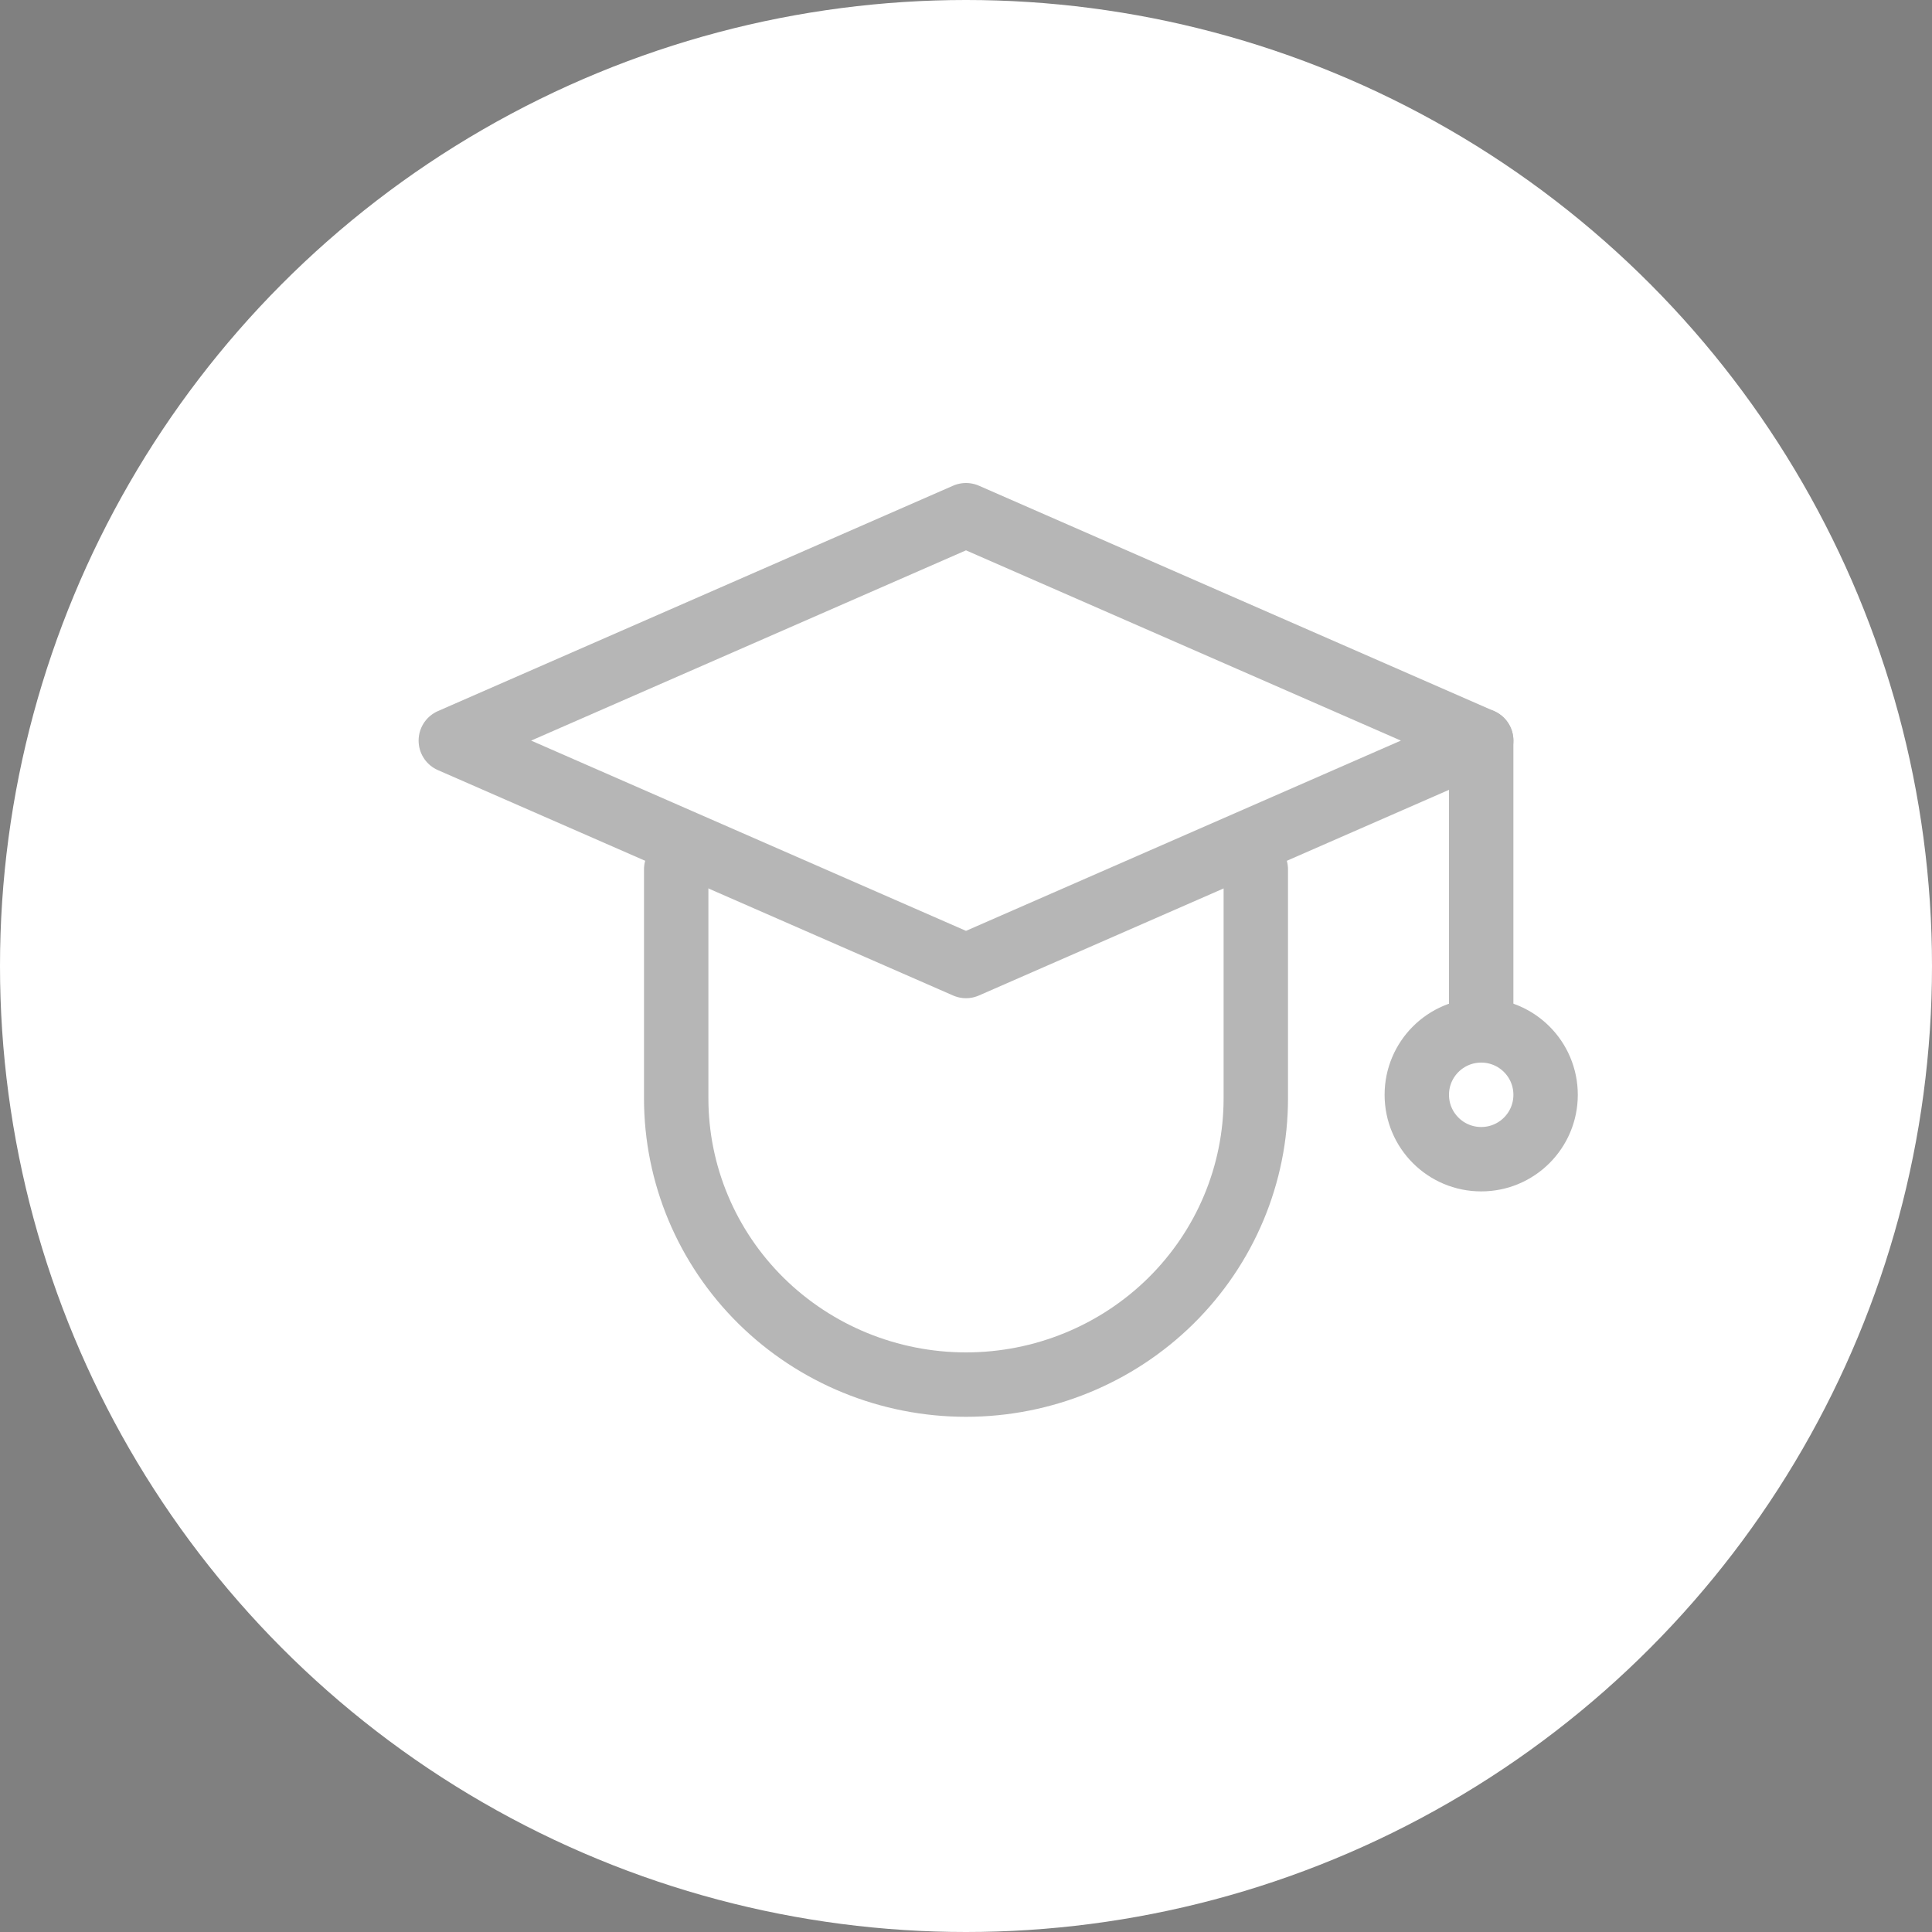
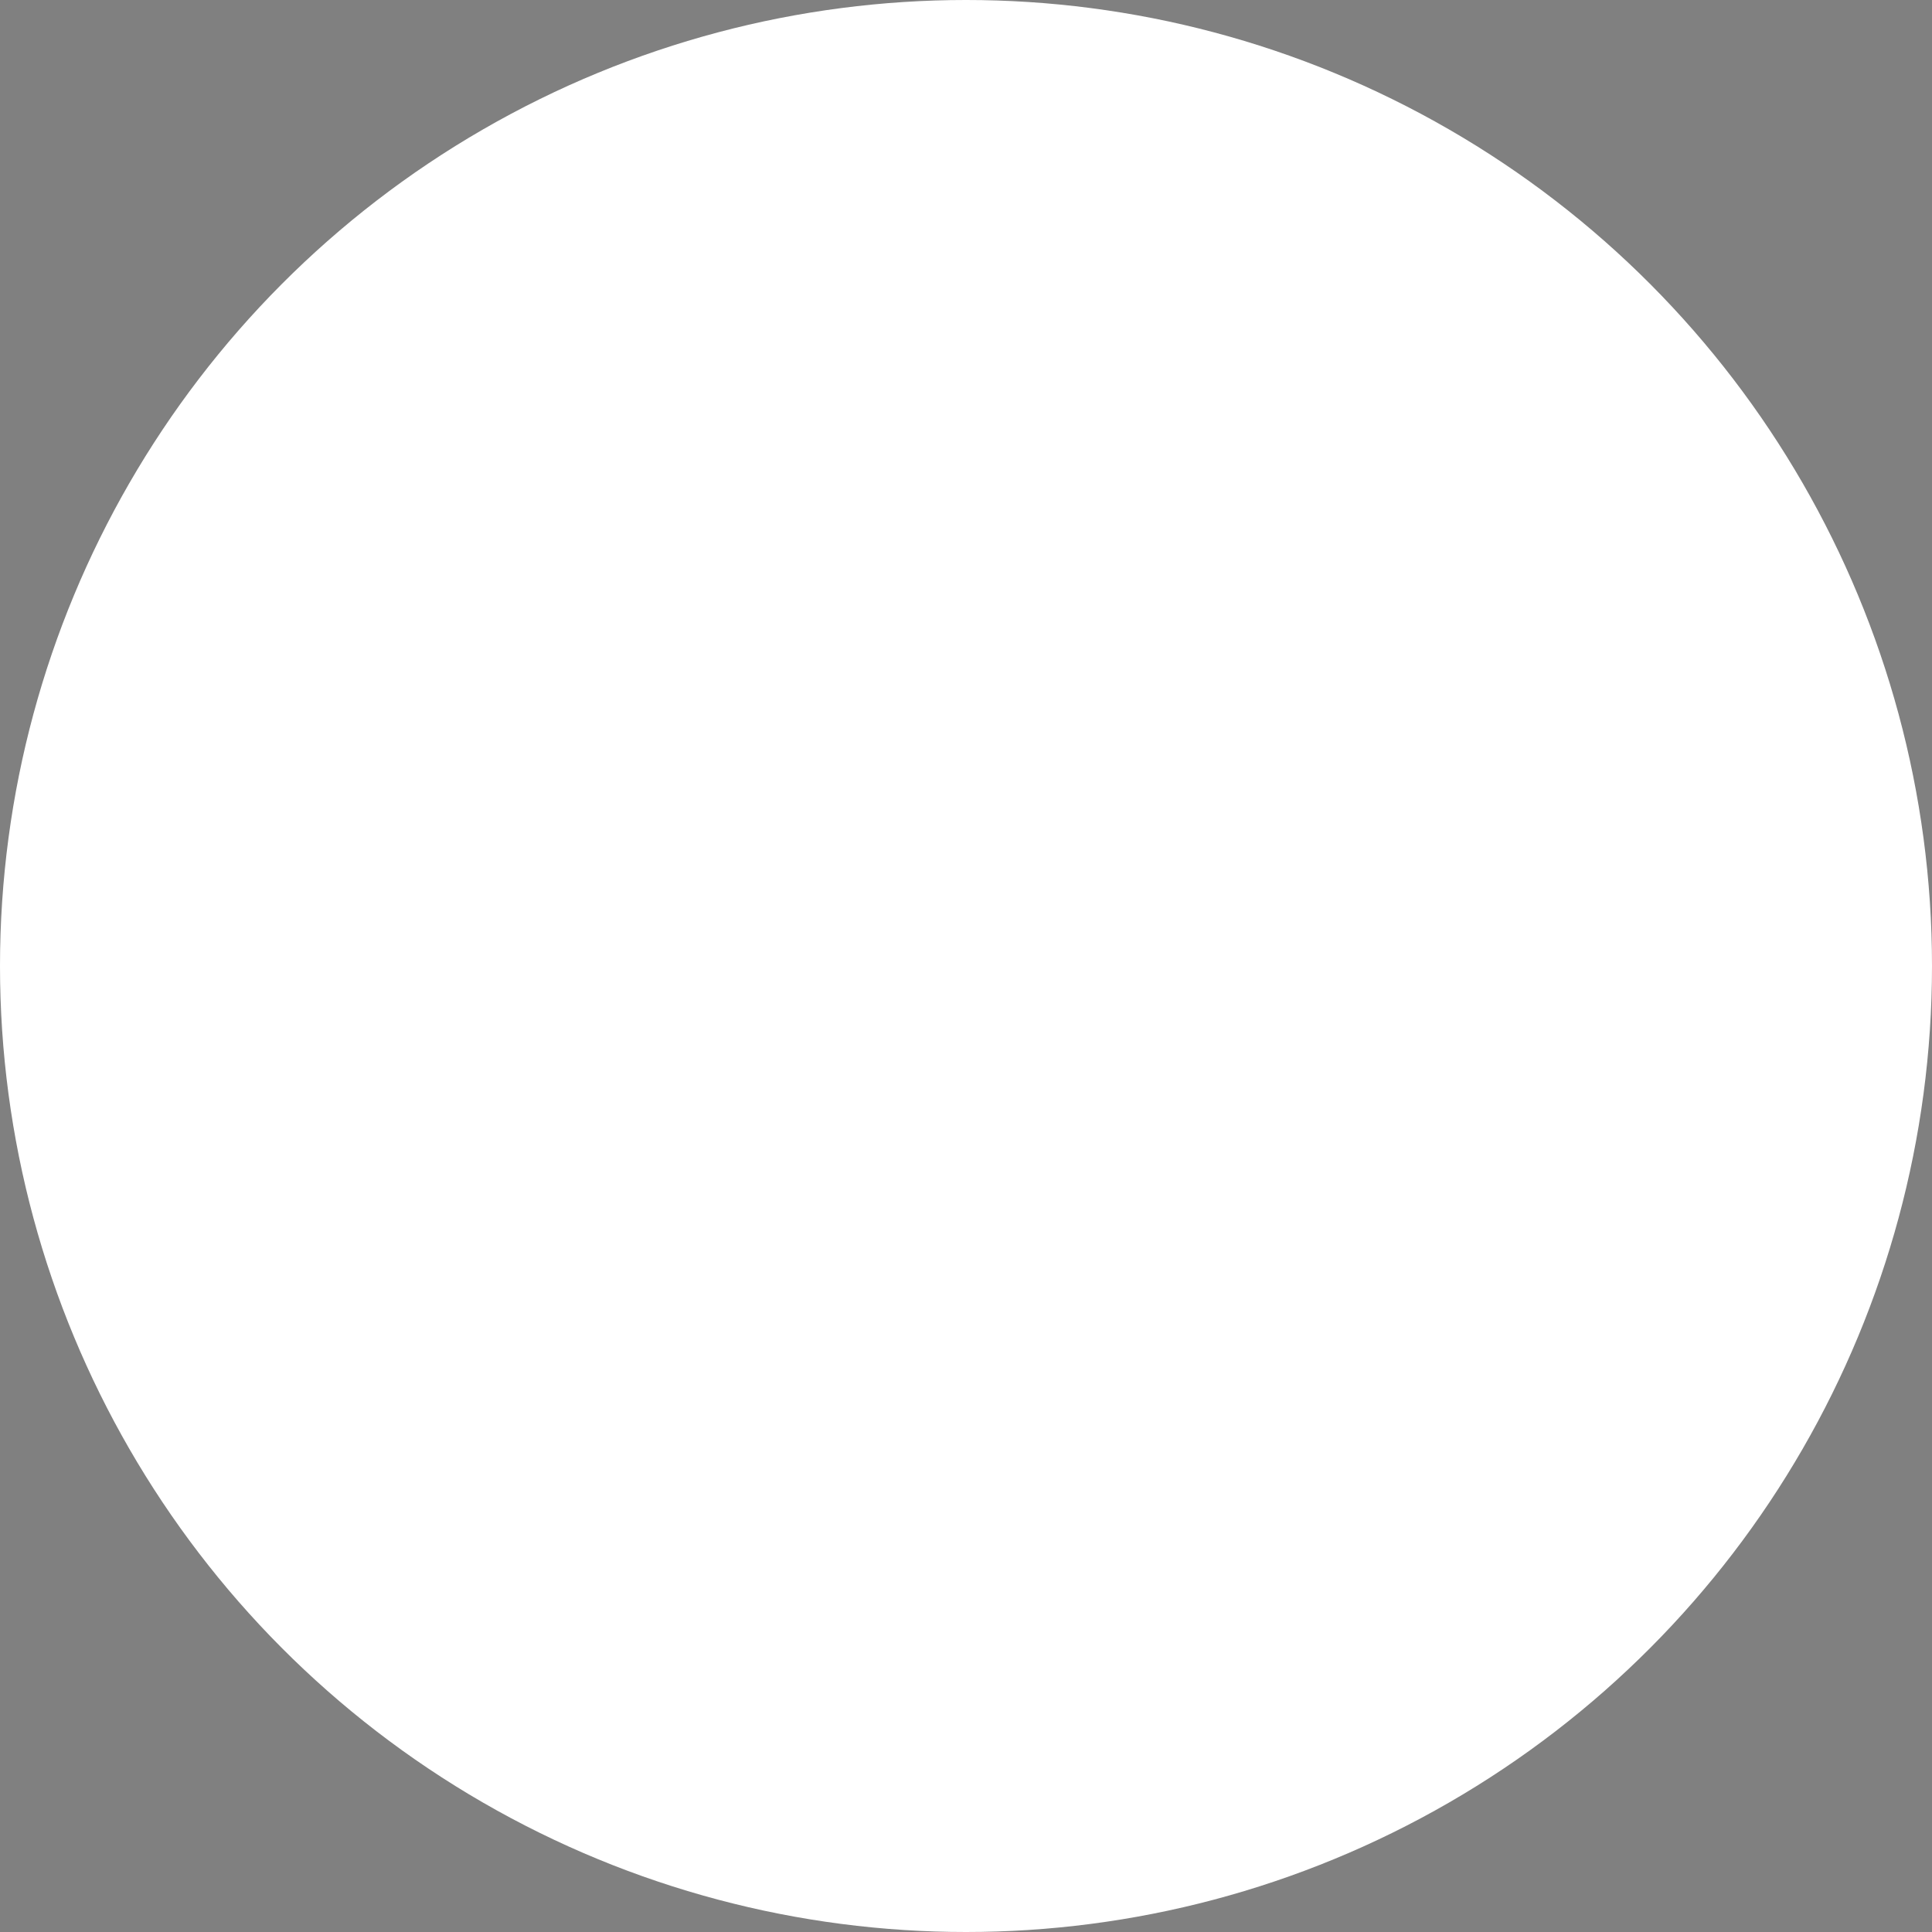
<svg xmlns="http://www.w3.org/2000/svg" width="60" height="60" viewBox="0 0 60 60" fill="none">
  <rect x="0" y="0" width="60" height="60" fill="#808080" stroke="none" />
  <circle cx="30" cy="30" r="30" fill="white" />
  <g opacity="0.35">
-     <path d="M14 23L30 16L46 23L30 30L14 23Z" stroke="#2E2E2E" stroke-width="2" stroke-linecap="round" stroke-linejoin="round" />
-     <path d="M21 27V34.111C21 36.469 21.948 38.73 23.636 40.397C25.324 42.063 27.613 43 30 43C32.387 43 34.676 42.063 36.364 40.397C38.052 38.73 39 36.469 39 34.111V27" stroke="#2E2E2E" stroke-width="2" stroke-linecap="round" stroke-linejoin="round" />
-     <path d="M46 23V32" stroke="#2E2E2E" stroke-width="2" stroke-linecap="round" stroke-linejoin="round" />
-     <path d="M46 36C47.105 36 48 35.105 48 34C48 32.895 47.105 32 46 32C44.895 32 44 32.895 44 34C44 35.105 44.895 36 46 36Z" stroke="#2E2E2E" stroke-width="2" stroke-linecap="round" stroke-linejoin="round" />
-   </g>
+     </g>
</svg>